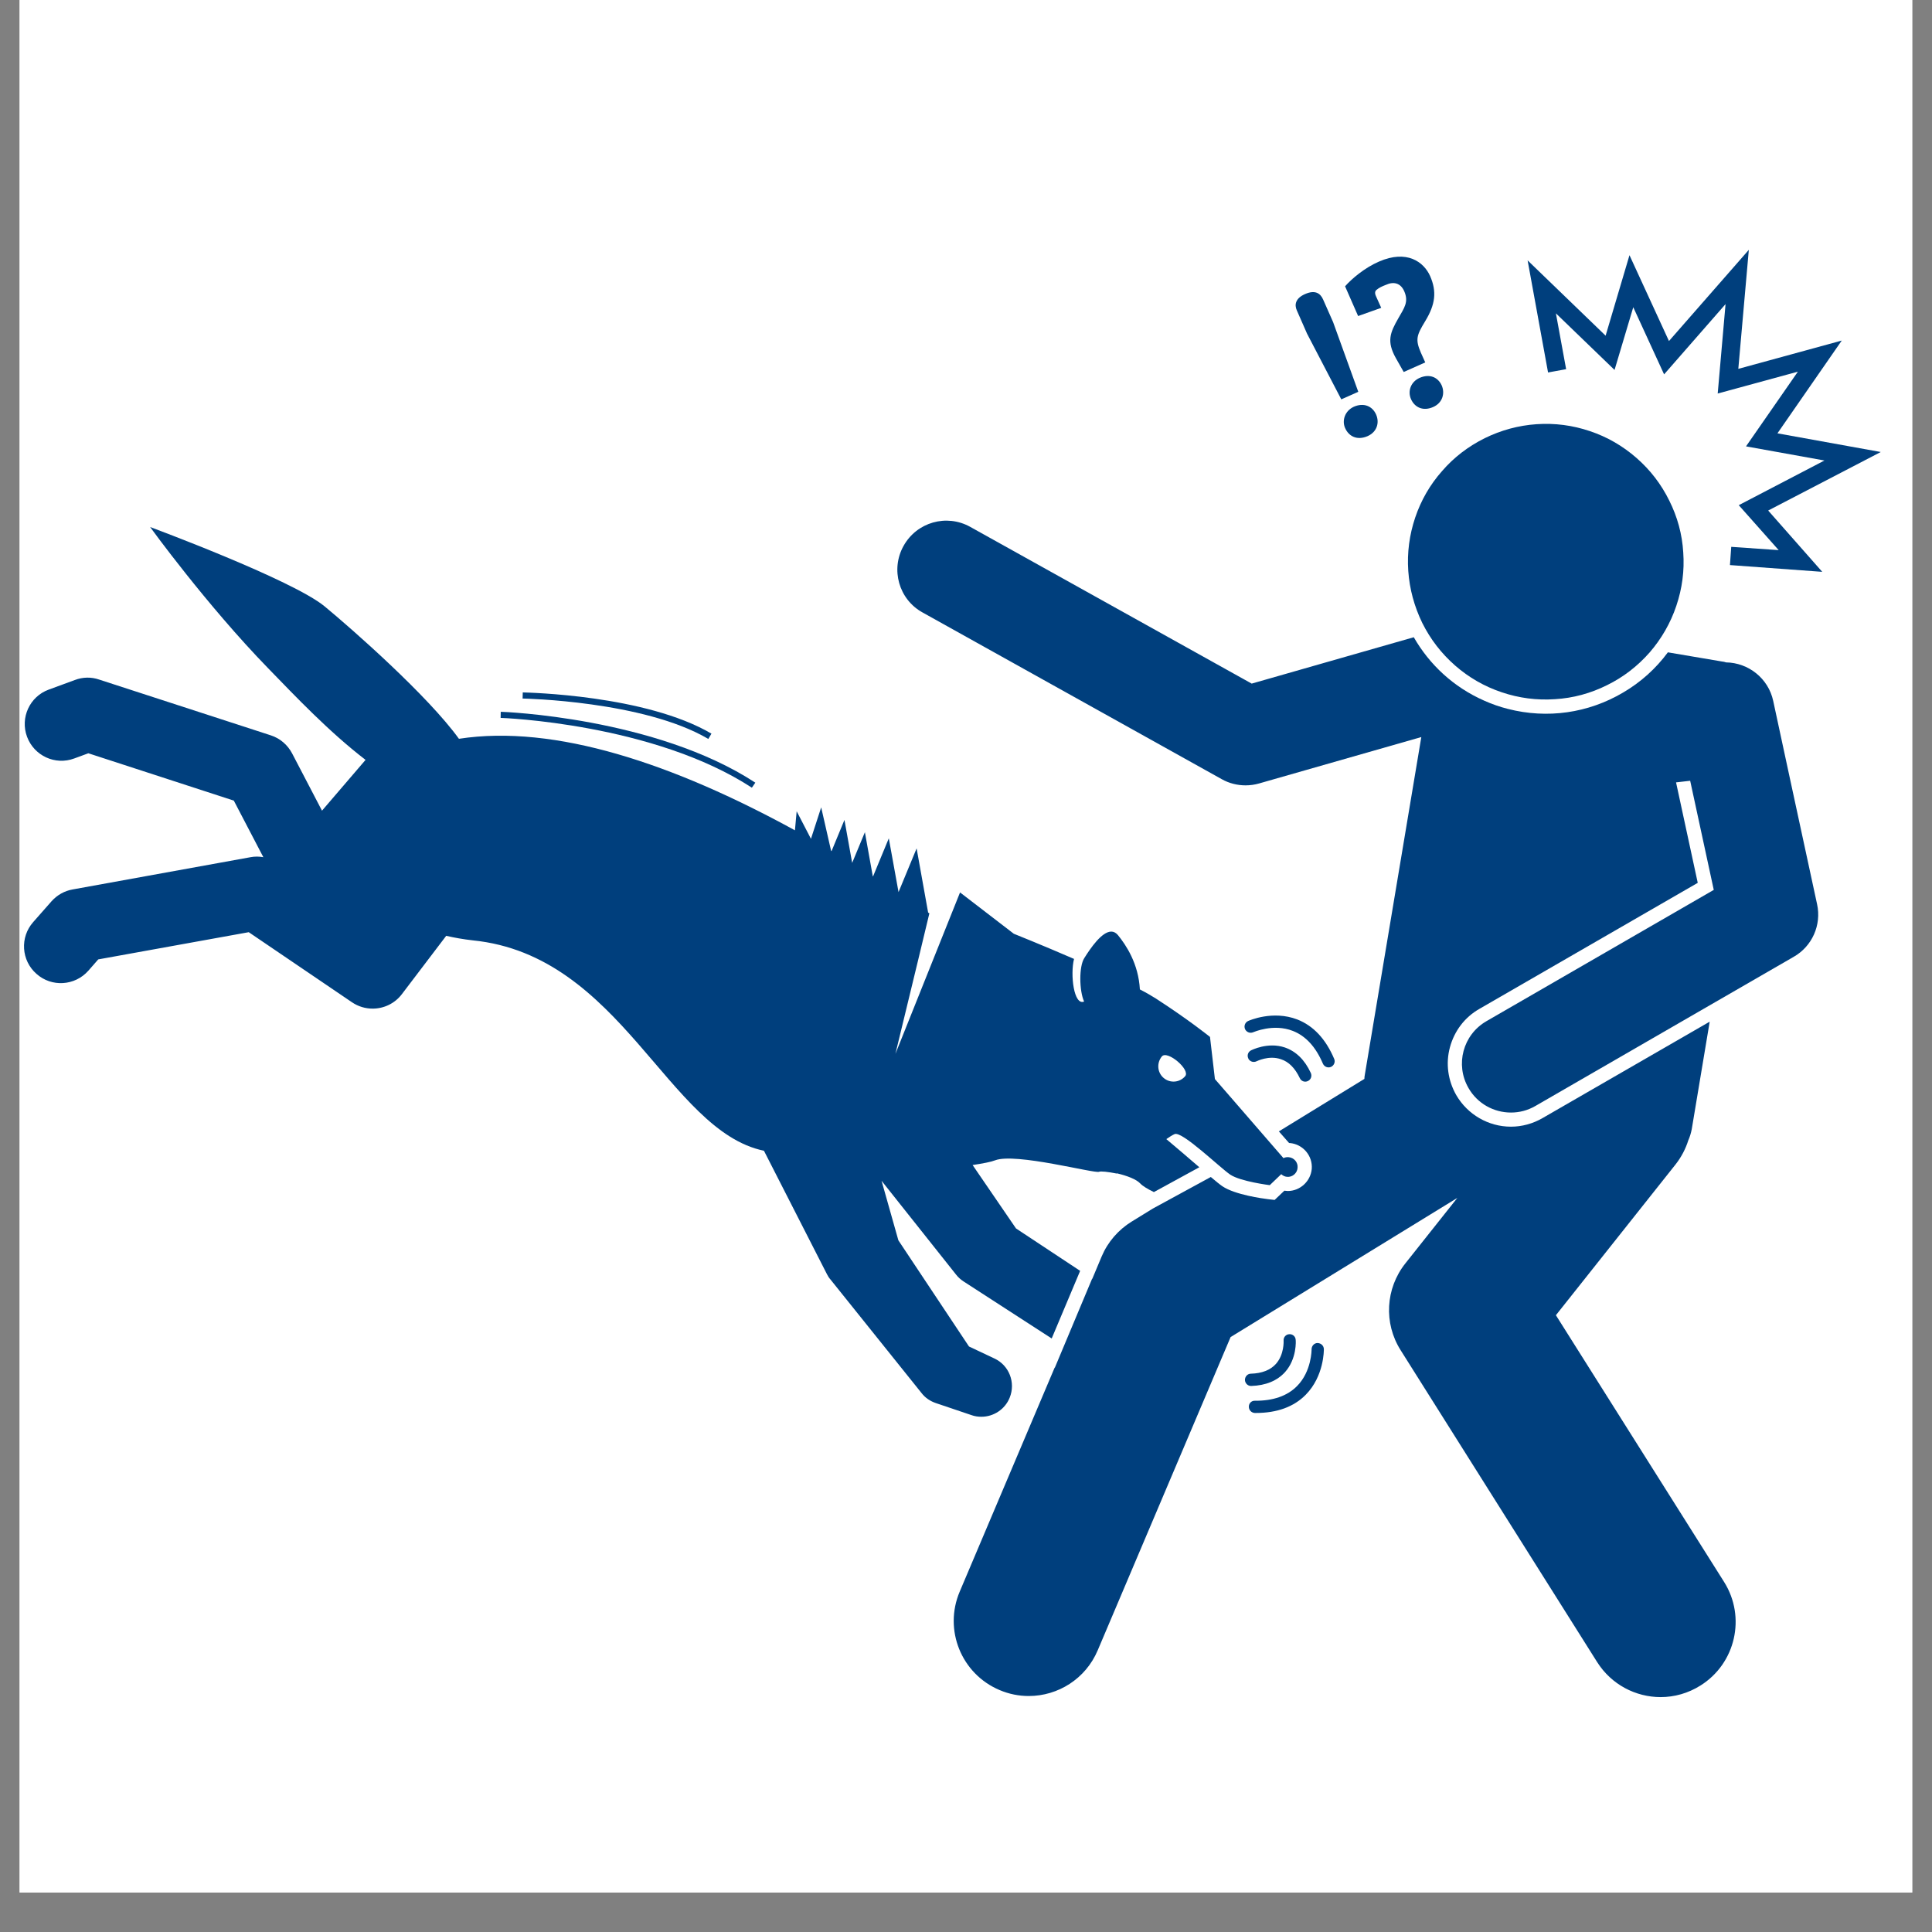
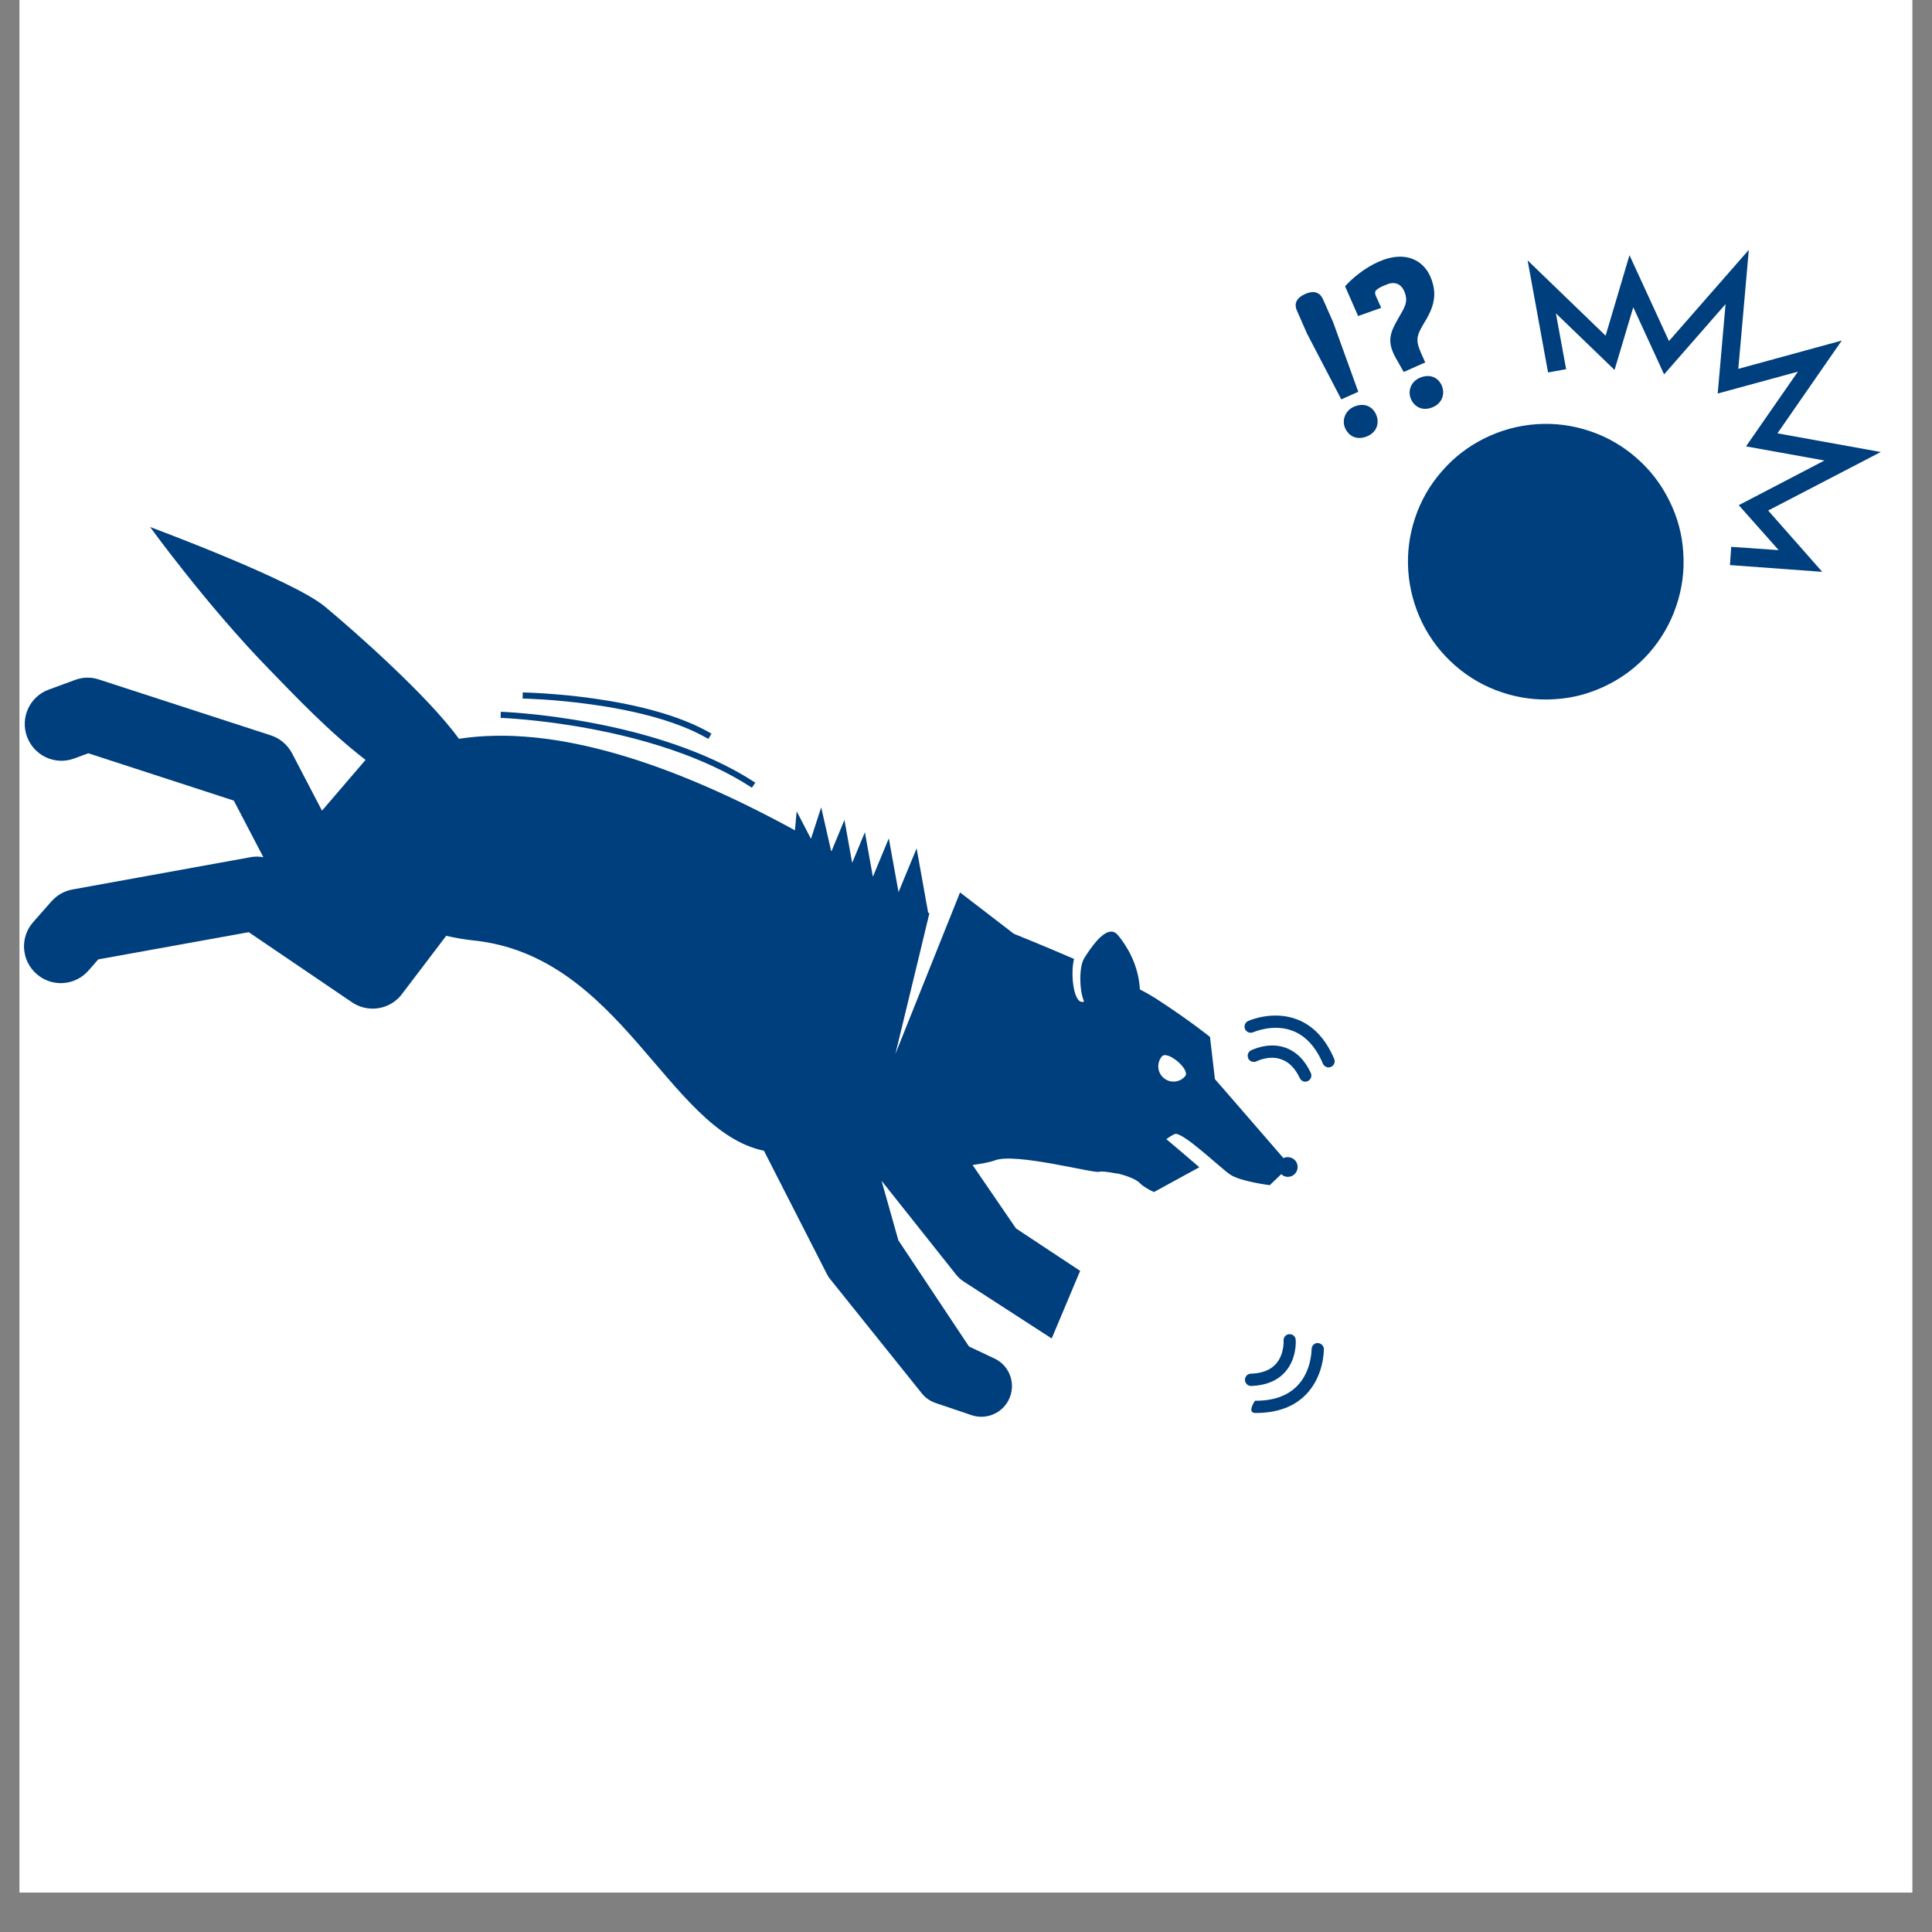
<svg xmlns="http://www.w3.org/2000/svg" width="64" zoomAndPan="magnify" viewBox="0 0 48 48" height="64" preserveAspectRatio="xMidYMid meet" version="1.0">
  <rect x="0" y="0" width="48" height="48" fill="#808080" stroke="none" />
  <defs>
    <clipPath id="c56a00b355">
      <path d="M 0.488 0 L 47.508 0 L 47.508 47.02 L 0.488 47.02 Z M 0.488 0 " clip-rule="nonzero" />
    </clipPath>
    <clipPath id="7bd2239163">
      <path d="M 0.488 13 L 33 13 L 33 36 L 0.488 36 Z M 0.488 13 " clip-rule="nonzero" />
    </clipPath>
    <clipPath id="dda018e2cb">
-       <path d="M 22 12 L 46 12 L 46 42.172 L 22 42.172 Z M 22 12 " clip-rule="nonzero" />
-     </clipPath>
+       </clipPath>
    <clipPath id="5b93794595">
      <path d="M 37 6.172 L 46.777 6.172 L 46.777 15 L 37 15 Z M 37 6.172 " clip-rule="nonzero" />
    </clipPath>
    <clipPath id="a61cf19bb4">
      <path d="M 33 6.172 L 36 6.172 L 36 10 L 33 10 Z M 33 6.172 " clip-rule="nonzero" />
    </clipPath>
  </defs>
  <g clip-path="url(#c56a00b355)">
    <path fill="#ffffff" d="M 0.488 0 L 47.512 0 L 47.512 47.02 L 0.488 47.02 Z M 0.488 0 " fill-opacity="1" fill-rule="nonzero" />
    <path fill="#ffffff" d="M 0.488 0 L 47.512 0 L 47.512 47.02 L 0.488 47.02 Z M 0.488 0 " fill-opacity="1" fill-rule="nonzero" />
  </g>
  <g clip-path="url(#7bd2239163)">
    <path fill="#003f7d" d="M 25.242 30.52 L 24.164 28.945 C 24.422 28.906 24.625 28.867 24.723 28.828 C 25.227 28.633 27.191 29.16 27.305 29.113 C 27.348 29.094 27.527 29.113 27.742 29.156 L 27.754 29.152 C 28 29.211 28.23 29.297 28.328 29.402 C 28.391 29.469 28.516 29.543 28.668 29.617 L 29.797 29 C 29.559 28.793 29.117 28.418 28.977 28.301 C 29.055 28.246 29.129 28.199 29.184 28.176 C 29.371 28.098 30.305 29.008 30.566 29.184 C 30.824 29.355 31.547 29.445 31.547 29.445 L 31.832 29.172 C 31.871 29.207 31.918 29.234 31.977 29.238 C 32.109 29.25 32.23 29.148 32.238 29.012 C 32.25 28.879 32.152 28.762 32.016 28.75 C 31.969 28.746 31.926 28.754 31.887 28.773 L 30.621 27.312 L 30.184 26.809 L 30.062 25.762 C 30.062 25.762 29.523 25.328 28.719 24.809 C 28.613 24.742 28.48 24.664 28.32 24.582 C 28.285 23.941 27.977 23.48 27.773 23.23 C 27.723 23.172 27.668 23.145 27.609 23.145 C 27.375 23.145 27.094 23.555 26.938 23.805 C 26.805 24.012 26.812 24.613 26.934 24.883 C 26.68 24.992 26.586 24.215 26.684 23.824 C 25.891 23.48 25.188 23.199 25.188 23.199 L 23.852 22.172 L 22.246 26.184 C 22.648 24.539 23.09 22.691 23.09 22.691 C 23.082 22.688 23.07 22.68 23.059 22.672 L 22.773 21.078 L 22.324 22.164 L 22.082 20.828 L 21.691 21.773 C 21.688 21.773 21.688 21.77 21.684 21.77 L 21.488 20.676 L 21.172 21.438 L 20.98 20.371 L 20.66 21.145 C 20.656 21.145 20.652 21.141 20.648 21.137 L 20.402 20.059 L 20.148 20.84 L 19.793 20.156 L 19.75 20.629 C 16.734 18.977 13.789 17.988 11.402 18.355 C 10.633 17.289 8.762 15.641 8.066 15.066 C 7.262 14.402 3.73 13.094 3.73 13.094 C 3.73 13.094 5.129 15.027 6.664 16.605 C 7.34 17.301 8.172 18.18 9.082 18.879 L 8 20.141 L 7.258 18.719 C 7.145 18.504 6.957 18.344 6.73 18.27 L 2.461 16.883 C 2.266 16.816 2.055 16.82 1.859 16.895 L 1.211 17.133 C 0.738 17.305 0.496 17.832 0.672 18.305 C 0.848 18.777 1.371 19.02 1.844 18.844 L 2.195 18.715 L 5.809 19.891 L 6.543 21.297 C 6.438 21.277 6.328 21.277 6.223 21.297 L 1.805 22.098 C 1.602 22.133 1.418 22.238 1.281 22.391 L 0.824 22.91 C 0.492 23.285 0.527 23.863 0.906 24.195 C 1.281 24.531 1.859 24.496 2.195 24.117 L 2.441 23.836 L 6.18 23.16 L 8.746 24.902 C 8.902 25.008 9.082 25.059 9.258 25.059 C 9.535 25.059 9.809 24.934 9.988 24.695 L 11.086 23.25 C 11.289 23.297 11.508 23.336 11.746 23.363 C 15.441 23.734 16.59 28.094 18.98 28.59 L 20.547 31.66 C 20.57 31.707 20.598 31.75 20.633 31.789 L 22.898 34.613 C 22.988 34.73 23.113 34.812 23.25 34.859 L 24.141 35.16 C 24.219 35.188 24.301 35.199 24.383 35.199 C 24.684 35.199 24.969 35.016 25.086 34.723 C 25.238 34.348 25.07 33.918 24.703 33.75 L 24.074 33.453 L 22.32 30.816 L 21.902 29.336 L 23.754 31.668 C 23.805 31.734 23.867 31.789 23.938 31.836 L 26.129 33.254 L 26.836 31.574 Z M 28.867 26.246 C 29.004 26.086 29.582 26.578 29.445 26.738 C 29.309 26.898 29.07 26.918 28.91 26.781 C 28.75 26.645 28.734 26.406 28.867 26.246 Z M 28.867 26.246 " fill-opacity="1" fill-rule="nonzero" />
  </g>
  <g clip-path="url(#dda018e2cb)">
    <path fill="#003f7d" d="M 40.324 17.207 C 39.457 17.719 38.441 17.863 37.465 17.613 C 37.262 17.562 37.062 17.492 36.871 17.406 C 36.109 17.07 35.512 16.508 35.125 15.832 L 31.098 16.984 L 24.105 13.09 C 23.516 12.762 22.777 12.973 22.449 13.562 C 22.121 14.148 22.332 14.891 22.918 15.215 L 30.355 19.359 C 30.535 19.461 30.742 19.512 30.945 19.512 C 31.059 19.512 31.172 19.496 31.281 19.465 L 35.312 18.312 L 33.91 26.695 C 33.902 26.734 33.898 26.77 33.898 26.805 L 31.773 28.109 L 32.027 28.398 C 32.031 28.398 32.039 28.398 32.043 28.398 C 32.371 28.426 32.617 28.715 32.59 29.043 C 32.562 29.348 32.301 29.59 31.996 29.59 C 31.98 29.59 31.965 29.586 31.945 29.586 C 31.934 29.586 31.922 29.582 31.91 29.582 L 31.668 29.812 L 31.504 29.793 C 31.371 29.777 30.684 29.684 30.371 29.473 C 30.301 29.426 30.203 29.344 30.082 29.242 L 28.641 30.027 L 28.113 30.352 C 27.785 30.555 27.523 30.855 27.371 31.215 L 27.137 31.773 L 27.133 31.77 L 26.207 33.98 L 26.203 33.977 L 23.844 39.543 C 23.441 40.492 23.883 41.586 24.832 41.988 C 25.07 42.09 25.316 42.137 25.559 42.137 C 26.285 42.137 26.973 41.711 27.273 41 L 30.574 33.219 L 36.207 29.762 L 34.914 31.391 C 34.422 32.012 34.375 32.875 34.797 33.543 L 39.68 41.293 C 40.035 41.855 40.641 42.164 41.258 42.164 C 41.598 42.164 41.941 42.07 42.25 41.875 C 43.121 41.328 43.383 40.176 42.836 39.305 L 38.656 32.676 L 41.629 28.93 C 41.773 28.746 41.879 28.543 41.945 28.332 C 41.984 28.246 42.012 28.152 42.031 28.055 L 42.477 25.383 L 38.32 27.781 C 38.082 27.918 37.812 27.992 37.539 27.992 C 36.98 27.992 36.461 27.691 36.18 27.207 C 35.973 26.844 35.914 26.422 36.023 26.02 C 36.133 25.613 36.391 25.273 36.754 25.066 L 42.18 21.934 L 41.641 19.438 L 41.992 19.398 L 42.578 22.109 L 36.93 25.371 C 36.348 25.707 36.148 26.449 36.484 27.031 C 36.707 27.422 37.117 27.641 37.539 27.641 C 37.746 27.641 37.953 27.59 38.148 27.477 L 44.562 23.773 C 45.023 23.512 45.258 22.98 45.145 22.465 L 44.426 19.137 L 44.055 17.414 C 43.934 16.852 43.438 16.465 42.883 16.457 C 42.852 16.445 42.816 16.438 42.777 16.434 L 41.438 16.207 C 41.141 16.609 40.766 16.949 40.324 17.207 Z M 40.324 17.207 " fill-opacity="1" fill-rule="nonzero" />
  </g>
  <path fill="#003f7d" d="M 41.473 12.438 C 41.676 12.844 41.793 13.273 41.82 13.727 C 41.852 14.18 41.793 14.621 41.648 15.051 C 41.504 15.48 41.281 15.867 40.984 16.211 C 40.684 16.551 40.332 16.824 39.926 17.023 C 39.516 17.227 39.086 17.344 38.633 17.371 C 38.18 17.402 37.738 17.344 37.309 17.199 C 36.879 17.055 36.492 16.832 36.152 16.535 C 35.809 16.234 35.539 15.883 35.336 15.477 C 35.137 15.066 35.02 14.637 34.988 14.184 C 34.957 13.73 35.016 13.289 35.16 12.859 C 35.305 12.43 35.527 12.043 35.828 11.703 C 36.125 11.359 36.48 11.09 36.887 10.887 C 37.293 10.688 37.723 10.57 38.176 10.539 C 38.629 10.508 39.07 10.566 39.5 10.711 C 39.93 10.855 40.316 11.078 40.66 11.379 C 41 11.676 41.273 12.031 41.473 12.438 Z M 41.473 12.438 " fill-opacity="1" fill-rule="nonzero" />
  <path fill="#003f7d" d="M 31.078 34.129 C 30.996 34.129 30.93 34.199 30.93 34.285 C 30.934 34.367 31 34.434 31.082 34.434 C 31.086 34.434 31.086 34.434 31.086 34.434 C 31.449 34.422 31.73 34.305 31.926 34.09 C 32.223 33.758 32.195 33.309 32.191 33.289 C 32.188 33.203 32.113 33.141 32.031 33.148 C 31.945 33.152 31.883 33.227 31.891 33.312 C 31.891 33.312 31.91 33.652 31.699 33.887 C 31.562 34.039 31.352 34.121 31.078 34.129 Z M 31.078 34.129 " fill-opacity="1" fill-rule="nonzero" />
-   <path fill="#003f7d" d="M 31.176 35.105 C 31.184 35.105 31.191 35.105 31.199 35.105 C 31.727 35.105 32.145 34.953 32.441 34.652 C 32.898 34.188 32.891 33.543 32.891 33.516 C 32.887 33.434 32.824 33.371 32.734 33.367 C 32.652 33.367 32.586 33.438 32.586 33.523 C 32.586 33.527 32.59 34.07 32.223 34.438 C 31.98 34.684 31.625 34.805 31.18 34.801 C 31.09 34.797 31.027 34.867 31.027 34.949 C 31.027 35.035 31.094 35.102 31.176 35.105 Z M 31.176 35.105 " fill-opacity="1" fill-rule="nonzero" />
+   <path fill="#003f7d" d="M 31.176 35.105 C 31.184 35.105 31.191 35.105 31.199 35.105 C 31.727 35.105 32.145 34.953 32.441 34.652 C 32.898 34.188 32.891 33.543 32.891 33.516 C 32.887 33.434 32.824 33.371 32.734 33.367 C 32.652 33.367 32.586 33.438 32.586 33.523 C 32.586 33.527 32.59 34.07 32.223 34.438 C 31.98 34.684 31.625 34.805 31.18 34.801 C 31.027 35.035 31.094 35.102 31.176 35.105 Z M 31.176 35.105 " fill-opacity="1" fill-rule="nonzero" />
  <path fill="#003f7d" d="M 12.438 17.836 C 12.473 17.836 16.234 17.973 18.68 19.57 L 18.766 19.445 C 16.281 17.82 12.48 17.684 12.441 17.684 Z M 12.438 17.836 " fill-opacity="1" fill-rule="nonzero" />
  <path fill="#003f7d" d="M 12.988 17.203 L 12.984 17.355 C 13.016 17.355 15.996 17.414 17.598 18.359 L 17.676 18.227 C 16.039 17.266 13.113 17.207 12.988 17.203 Z M 12.988 17.203 " fill-opacity="1" fill-rule="nonzero" />
  <path fill="#003f7d" d="M 31.918 26.023 C 31.496 25.883 31.094 26.09 31.078 26.098 C 31.004 26.137 30.977 26.227 31.016 26.301 C 31.016 26.309 31.02 26.312 31.023 26.316 C 31.066 26.379 31.148 26.402 31.219 26.367 C 31.223 26.367 31.523 26.211 31.824 26.316 C 32.02 26.379 32.176 26.539 32.293 26.785 C 32.328 26.863 32.418 26.895 32.492 26.859 C 32.57 26.824 32.602 26.734 32.566 26.656 C 32.414 26.328 32.195 26.117 31.918 26.023 Z M 31.918 26.023 " fill-opacity="1" fill-rule="nonzero" />
  <path fill="#003f7d" d="M 33.066 26.508 C 33.145 26.473 33.18 26.383 33.148 26.309 C 32.938 25.812 32.629 25.484 32.23 25.328 C 31.621 25.094 31.035 25.355 31.008 25.367 C 30.934 25.402 30.898 25.492 30.934 25.57 C 30.938 25.578 30.941 25.586 30.945 25.59 C 30.988 25.652 31.066 25.676 31.137 25.645 C 31.141 25.645 31.637 25.422 32.121 25.613 C 32.441 25.738 32.691 26.012 32.867 26.426 C 32.902 26.504 32.988 26.539 33.066 26.508 Z M 33.066 26.508 " fill-opacity="1" fill-rule="nonzero" />
  <g clip-path="url(#5b93794595)">
    <path fill="#003f7d" d="M 38.91 9.172 L 38.656 7.785 L 40.113 9.191 L 40.578 7.633 L 41.344 9.301 L 42.871 7.555 L 42.676 9.777 L 44.668 9.234 L 43.379 11.09 L 45.328 11.441 L 43.199 12.551 L 44.191 13.668 L 43.012 13.586 L 42.98 14.039 L 45.273 14.207 L 43.93 12.684 L 46.727 11.23 L 44.16 10.766 L 45.758 8.461 L 43.188 9.164 L 43.449 6.207 L 41.465 8.473 L 40.484 6.34 L 39.891 8.34 L 37.953 6.469 L 38.461 9.254 Z M 38.91 9.172 " fill-opacity="1" fill-rule="nonzero" />
  </g>
  <path fill="#003f7d" d="M 33.977 10.836 C 34.215 10.73 34.277 10.496 34.188 10.297 C 34.098 10.094 33.887 9.996 33.637 10.105 C 33.414 10.207 33.336 10.445 33.418 10.633 C 33.508 10.84 33.715 10.949 33.977 10.836 Z M 33.977 10.836 " fill-opacity="1" fill-rule="nonzero" />
  <path fill="#003f7d" d="M 32.473 8.289 L 33.324 9.922 L 33.746 9.734 L 33.121 8.004 L 32.871 7.438 C 32.801 7.281 32.668 7.199 32.426 7.305 C 32.184 7.41 32.156 7.57 32.219 7.711 Z M 32.473 8.289 " fill-opacity="1" fill-rule="nonzero" />
  <path fill="#003f7d" d="M 35.273 9.387 C 35.051 9.484 34.969 9.715 35.055 9.914 C 35.145 10.121 35.355 10.223 35.605 10.113 C 35.844 10.008 35.902 9.77 35.82 9.578 C 35.727 9.371 35.52 9.281 35.273 9.387 Z M 35.273 9.387 " fill-opacity="1" fill-rule="nonzero" />
  <g clip-path="url(#a61cf19bb4)">
    <path fill="#003f7d" d="M 34.316 7.648 L 34.184 7.355 C 34.152 7.281 34.16 7.23 34.203 7.199 C 34.262 7.148 34.34 7.113 34.43 7.078 C 34.625 6.988 34.797 7.031 34.887 7.234 C 35.004 7.5 34.891 7.645 34.742 7.906 C 34.535 8.266 34.449 8.48 34.676 8.891 L 34.875 9.242 L 35.41 9.004 L 35.301 8.762 C 35.16 8.434 35.195 8.332 35.406 7.984 C 35.664 7.562 35.699 7.242 35.531 6.859 C 35.375 6.508 34.953 6.195 34.258 6.5 C 33.906 6.652 33.582 6.926 33.418 7.113 L 33.742 7.852 Z M 34.316 7.648 " fill-opacity="1" fill-rule="nonzero" />
  </g>
</svg>